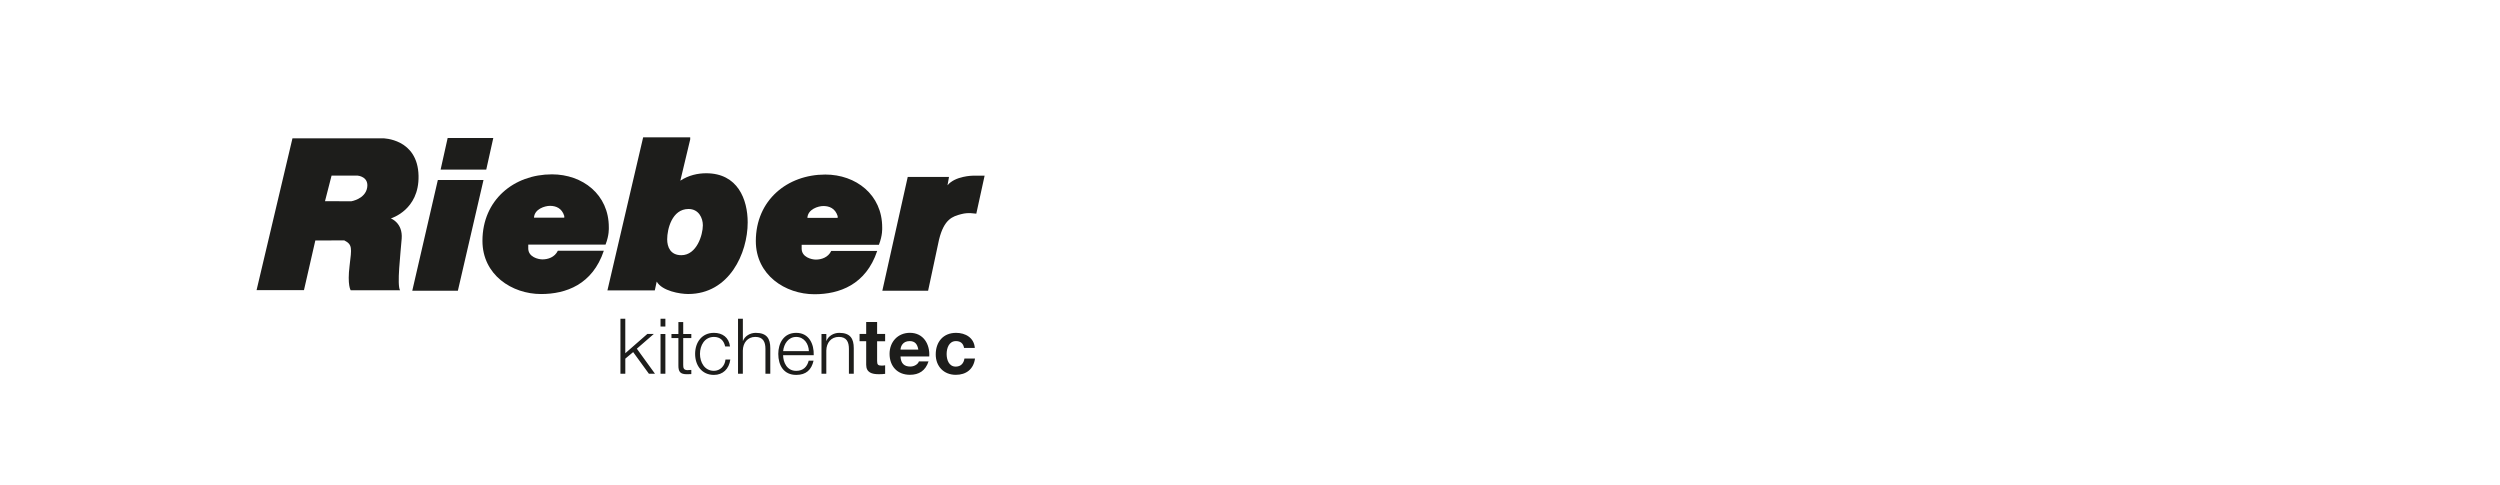
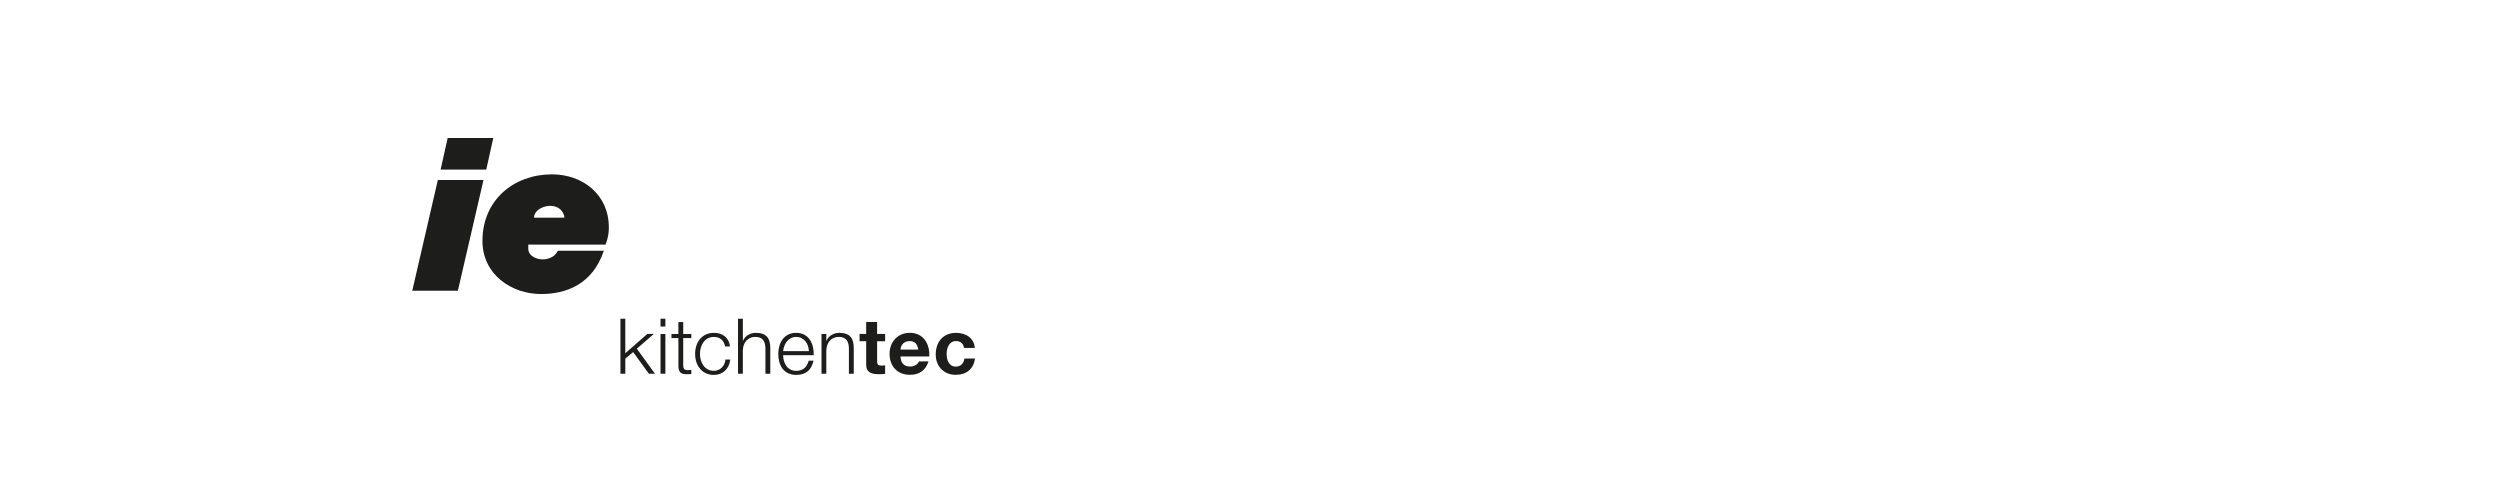
<svg xmlns="http://www.w3.org/2000/svg" version="1.1" id="Ebene_1" x="0px" y="0px" viewBox="0 0 876 170" style="enable-background:new 0 0 876 170;" xml:space="preserve">
  <style type="text/css">
	.st0{fill:#1D1D1B;}
</style>
  <g>
    <path class="st0" d="M217.41,130.96h1.7v-5.29l2.75-2.3l5.51,7.58h2.13l-6.35-8.77l5.94-5.16h-2.27l-7.72,6.75v-12.09h-1.7V130.96   L217.41,130.96z M231.45,130.96h1.7v-13.93h-1.7V130.96L231.45,130.96z M231.45,114.41h1.7v-2.72h-1.7V114.41L231.45,114.41z    M239.41,112.85h-1.7v4.18h-2.43v1.43h2.43V128c-0.03,2.38,0.75,3.13,3.02,3.13c0.51,0,1-0.05,1.51-0.05v-1.46   c-0.49,0.05-0.97,0.08-1.46,0.08c-1.21-0.08-1.38-0.73-1.38-1.84v-9.4h2.84v-1.43h-2.84V112.85L239.41,112.85z M255.8,121.41   c-0.38-3.19-2.67-4.78-5.64-4.78c-4.27,0-6.59,3.37-6.59,7.37c0,4,2.32,7.37,6.59,7.37c3.11,0,5.29-2.05,5.75-5.4h-1.7   c-0.21,2.32-1.94,3.97-4.05,3.97c-3.27,0-4.89-2.97-4.89-5.94c0-2.97,1.62-5.94,4.89-5.94c2.21,0,3.48,1.27,3.94,3.35H255.8   L255.8,121.41z M258.59,130.96h1.7v-8.13c0.05-2.73,1.67-4.78,4.38-4.78c2.76,0,3.54,1.81,3.54,4.21v8.69h1.7V122   c0-3.32-1.19-5.37-5.1-5.37c-1.97,0-3.84,1.13-4.46,2.81h-0.05v-7.75h-1.7V130.96L258.59,130.96z M285.13,124.46   c0.13-3.91-1.64-7.83-6.13-7.83c-4.43,0-6.29,3.7-6.29,7.37c0,3.97,1.86,7.37,6.29,7.37c3.51,0,5.35-1.83,6.07-4.99h-1.7   c-0.54,2.11-1.89,3.57-4.38,3.57c-3.27,0-4.56-3-4.59-5.48H285.13L285.13,124.46z M274.41,123.03c0.27-2.54,1.81-4.97,4.59-4.97   c2.76,0,4.35,2.41,4.43,4.97H274.41L274.41,123.03z M287.84,130.96h1.7v-8.13c0.05-2.73,1.68-4.78,4.38-4.78   c2.76,0,3.54,1.81,3.54,4.21v8.69h1.7V122c0-3.32-1.19-5.37-5.1-5.37c-1.97,0-3.84,1.13-4.46,2.81h-0.05v-2.4h-1.7V130.96   L287.84,130.96z M307.34,112.82h-3.83v4.18h-2.32v2.56h2.32v8.24c0,2.78,2.05,3.32,4.4,3.32c0.76,0,1.59-0.03,2.24-0.13V128   c-0.41,0.08-0.78,0.11-1.19,0.11c-1.29,0-1.62-0.32-1.62-1.62v-6.91h2.81v-2.56h-2.81V112.82L307.34,112.82z M325.61,124.91   c0.27-4.29-2.03-8.29-6.78-8.29c-4.24,0-7.13,3.18-7.13,7.37c0,4.32,2.72,7.34,7.13,7.34c3.16,0,5.45-1.4,6.53-4.7h-3.38   c-0.24,0.87-1.48,1.81-3.02,1.81c-2.13,0-3.32-1.11-3.43-3.54H325.61L325.61,124.91z M315.54,122.49c0.05-1.08,0.76-2.97,3.19-2.97   c1.86,0,2.7,1.03,3.05,2.97H315.54L315.54,122.49z M341.57,121.92c-0.24-3.56-3.27-5.29-6.56-5.29c-4.54,0-7.13,3.21-7.13,7.56   c0,4.19,2.83,7.15,7.04,7.15c3.67,0,6.24-2.02,6.72-5.72h-3.7c-0.24,1.7-1.27,2.84-3.05,2.84c-2.4,0-3.19-2.4-3.19-4.4   c0-2.05,0.81-4.54,3.27-4.54c1.59,0,2.59,0.84,2.83,2.4H341.57L341.57,121.92z" />
-     <path class="st0" d="M102.48,48.46h31.68c0,0,12.22,0.04,12.5,13.13c0.26,12.1-9.74,14.92-9.7,14.95c0,0,4.23,1.52,3.79,7.1   c-0.43,5.55-1.71,16.19-0.57,18.08h-17.29c0,0-1.25-1.75-0.39-8.65c0.76-6.15,1-7.39-1.87-8.84l-10.14,0.04l-3.98,17.4H89.9   L102.48,48.46L102.48,48.46z M113.88,70.49l9.2,0.04c0,0,4.87-0.78,5.57-4.75c0.68-3.92-3.3-4.24-3.3-4.24h-9.17L113.88,70.49   L113.88,70.49z" />
    <polygon class="st0" points="172.85,48.35 170.38,59.44 154.39,59.44 156.86,48.35 172.85,48.35  " />
    <polygon class="st0" points="169.42,63.07 160.44,101.87 144.46,101.87 153.42,63.07 169.42,63.07  " />
    <path class="st0" d="M193.4,61.09c10.72,0,19.96,7.05,19.93,18.58c0,0.29,0.16,2.68-1.15,6.04H185.1v1.36   c0.02,2.97,3.44,3.82,4.98,3.82c1.9,0,4.27-0.71,5.39-3.03h16.11c-3.97,11.87-13.3,15.17-21.99,15.17   c-10.21,0-20.54-6.71-20.54-18.64C169.06,70.04,180.08,61.09,193.4,61.09 M192.72,72.13c-1.84,0-5.46,1.13-5.61,4.14h10.61v-0.6   C196.86,72.88,194.73,72.13,192.72,72.13L192.72,72.13z" />
-     <path class="st0" d="M225.36,48.12h16.49v0.72l-3.46,14.47c2.92-1.91,6.11-2.6,9.06-2.6c11.05,0,14.54,9.14,14.54,17.23   c0,10.73-6.41,25.08-20.85,25.08c-2.9,0-9.13-1.05-11.03-4.35c-0.17,0.72-0.41,2-0.67,3.09h-16.6L225.36,48.12L225.36,48.12z    M241.26,73.23c-5.81,0-7.48,7.1-7.48,10.61c0,2.71,1.13,5.58,4.96,5.58c5.4,0,7.54-7.13,7.54-10.48   C246.28,76.39,244.84,73.23,241.26,73.23L241.26,73.23z" />
-     <path class="st0" d="M325.21,101.87h-16.04l8.9-39.87h14.46l-0.52,2.92c2.67-3.28,8.85-3.36,8.85-3.36h4.15l-2.91,13.31   c-0.69,0.02-2.6-0.55-5.31,0.17c-2.94,0.78-5.98,1.65-7.76,8.96C327.75,89.86,325.21,101.87,325.21,101.87" />
-     <path class="st0" d="M289.19,61.16c10.71,0,19.96,7.05,19.93,18.58c0,0.29,0.16,2.68-1.15,6.04H280.9v1.36   c0.02,2.97,3.44,3.82,4.98,3.82c1.9,0,4.27-0.71,5.39-3.03h16.1c-3.97,11.87-13.3,15.17-21.99,15.17   c-10.21,0-20.54-6.71-20.54-18.64C264.86,70.11,275.88,61.16,289.19,61.16 M288.52,72.19c-1.84,0-5.46,1.13-5.61,4.14h10.61v-0.6   C292.65,72.95,290.53,72.19,288.52,72.19L288.52,72.19z" />
  </g>
</svg>